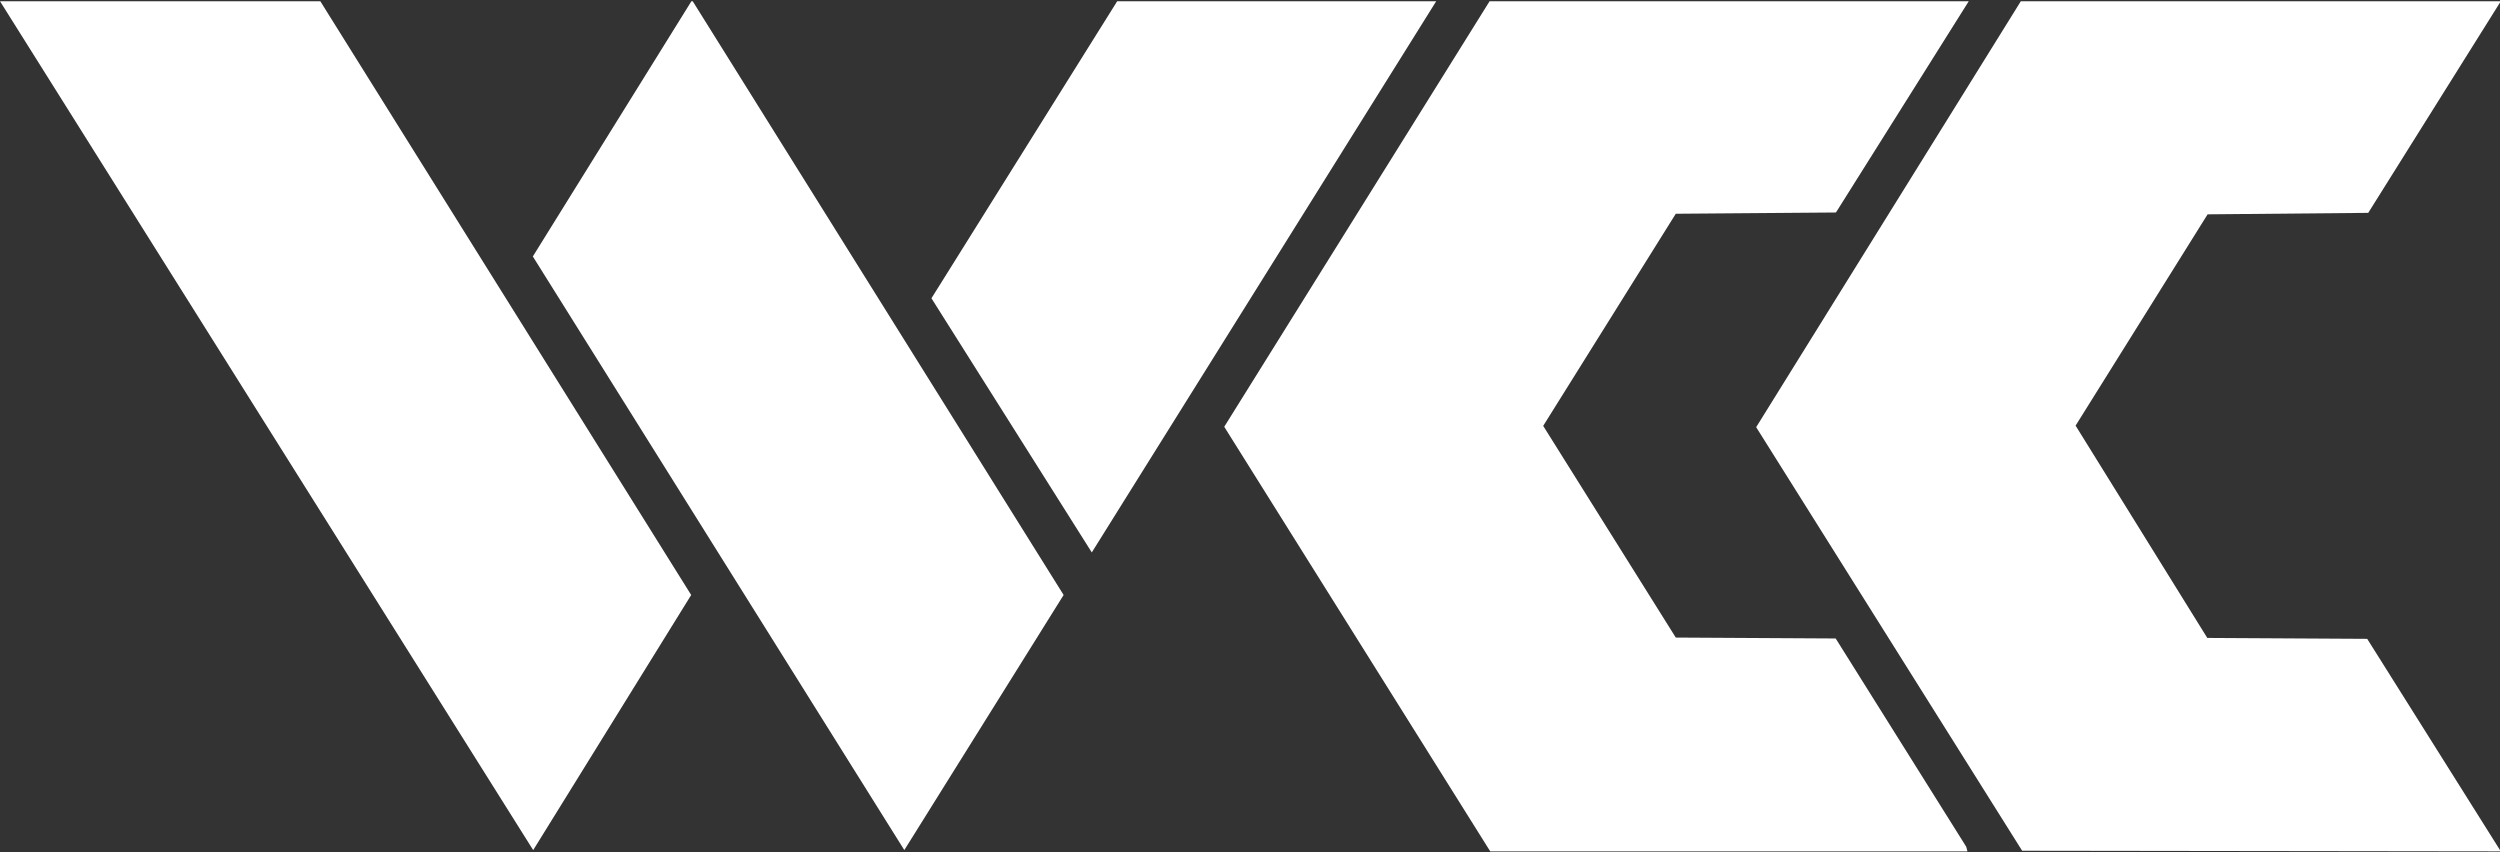
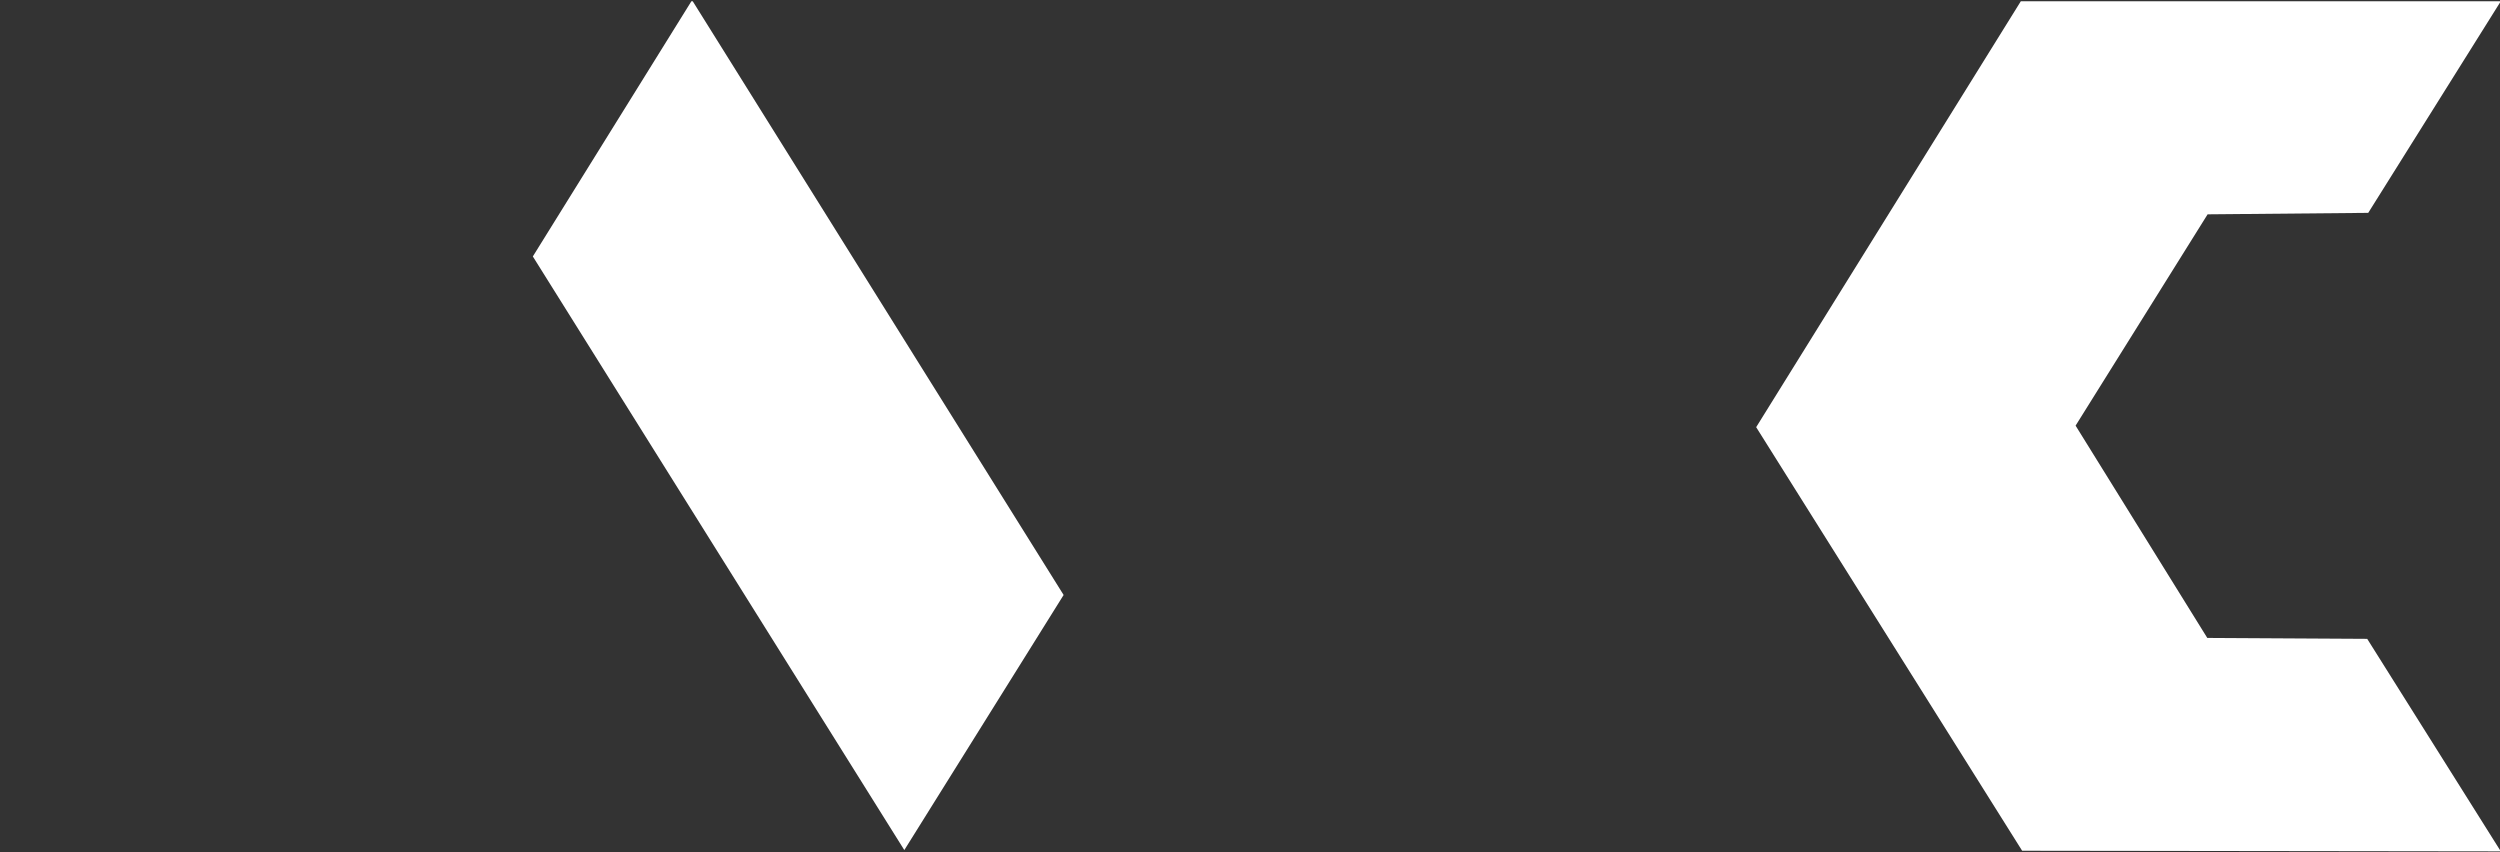
<svg xmlns="http://www.w3.org/2000/svg" width="1338" height="456" viewBox="0 0 1338 456" fill="none">
  <rect x="0" y="0" width="1338" height="456" fill="#333333" stroke="none" />
  <path d="M1267.48 113.922L1338 1.355V0.661H1081.55L939.904 228.624L1082.25 455.318L1338 455.661V454.966L1266.93 341.911L1181.34 341.422L1110.86 227.8L1181.51 114.711L1267.48 113.922Z" fill="white" />
-   <path d="M797.577 455.661H1052.98L1052.33 453.182L982.455 341.713L896.875 341.224L825.917 227.929L896.875 114.402L982.601 113.724L1053.68 0.661H797.233L655.213 228.409L797.577 455.661Z" fill="white" />
-   <path d="M171.434 0.661H0L285.363 454.975L369.919 318.435L171.434 0.661Z" fill="white" />
  <path d="M569.248 318.435L370.745 0.661H370.04L285.174 137.252L483.986 454.957L569.248 318.435Z" fill="white" />
-   <path d="M768.661 0.661H597.923L498.512 159.638L584.324 295.654L768.661 0.661Z" fill="white" />
</svg>